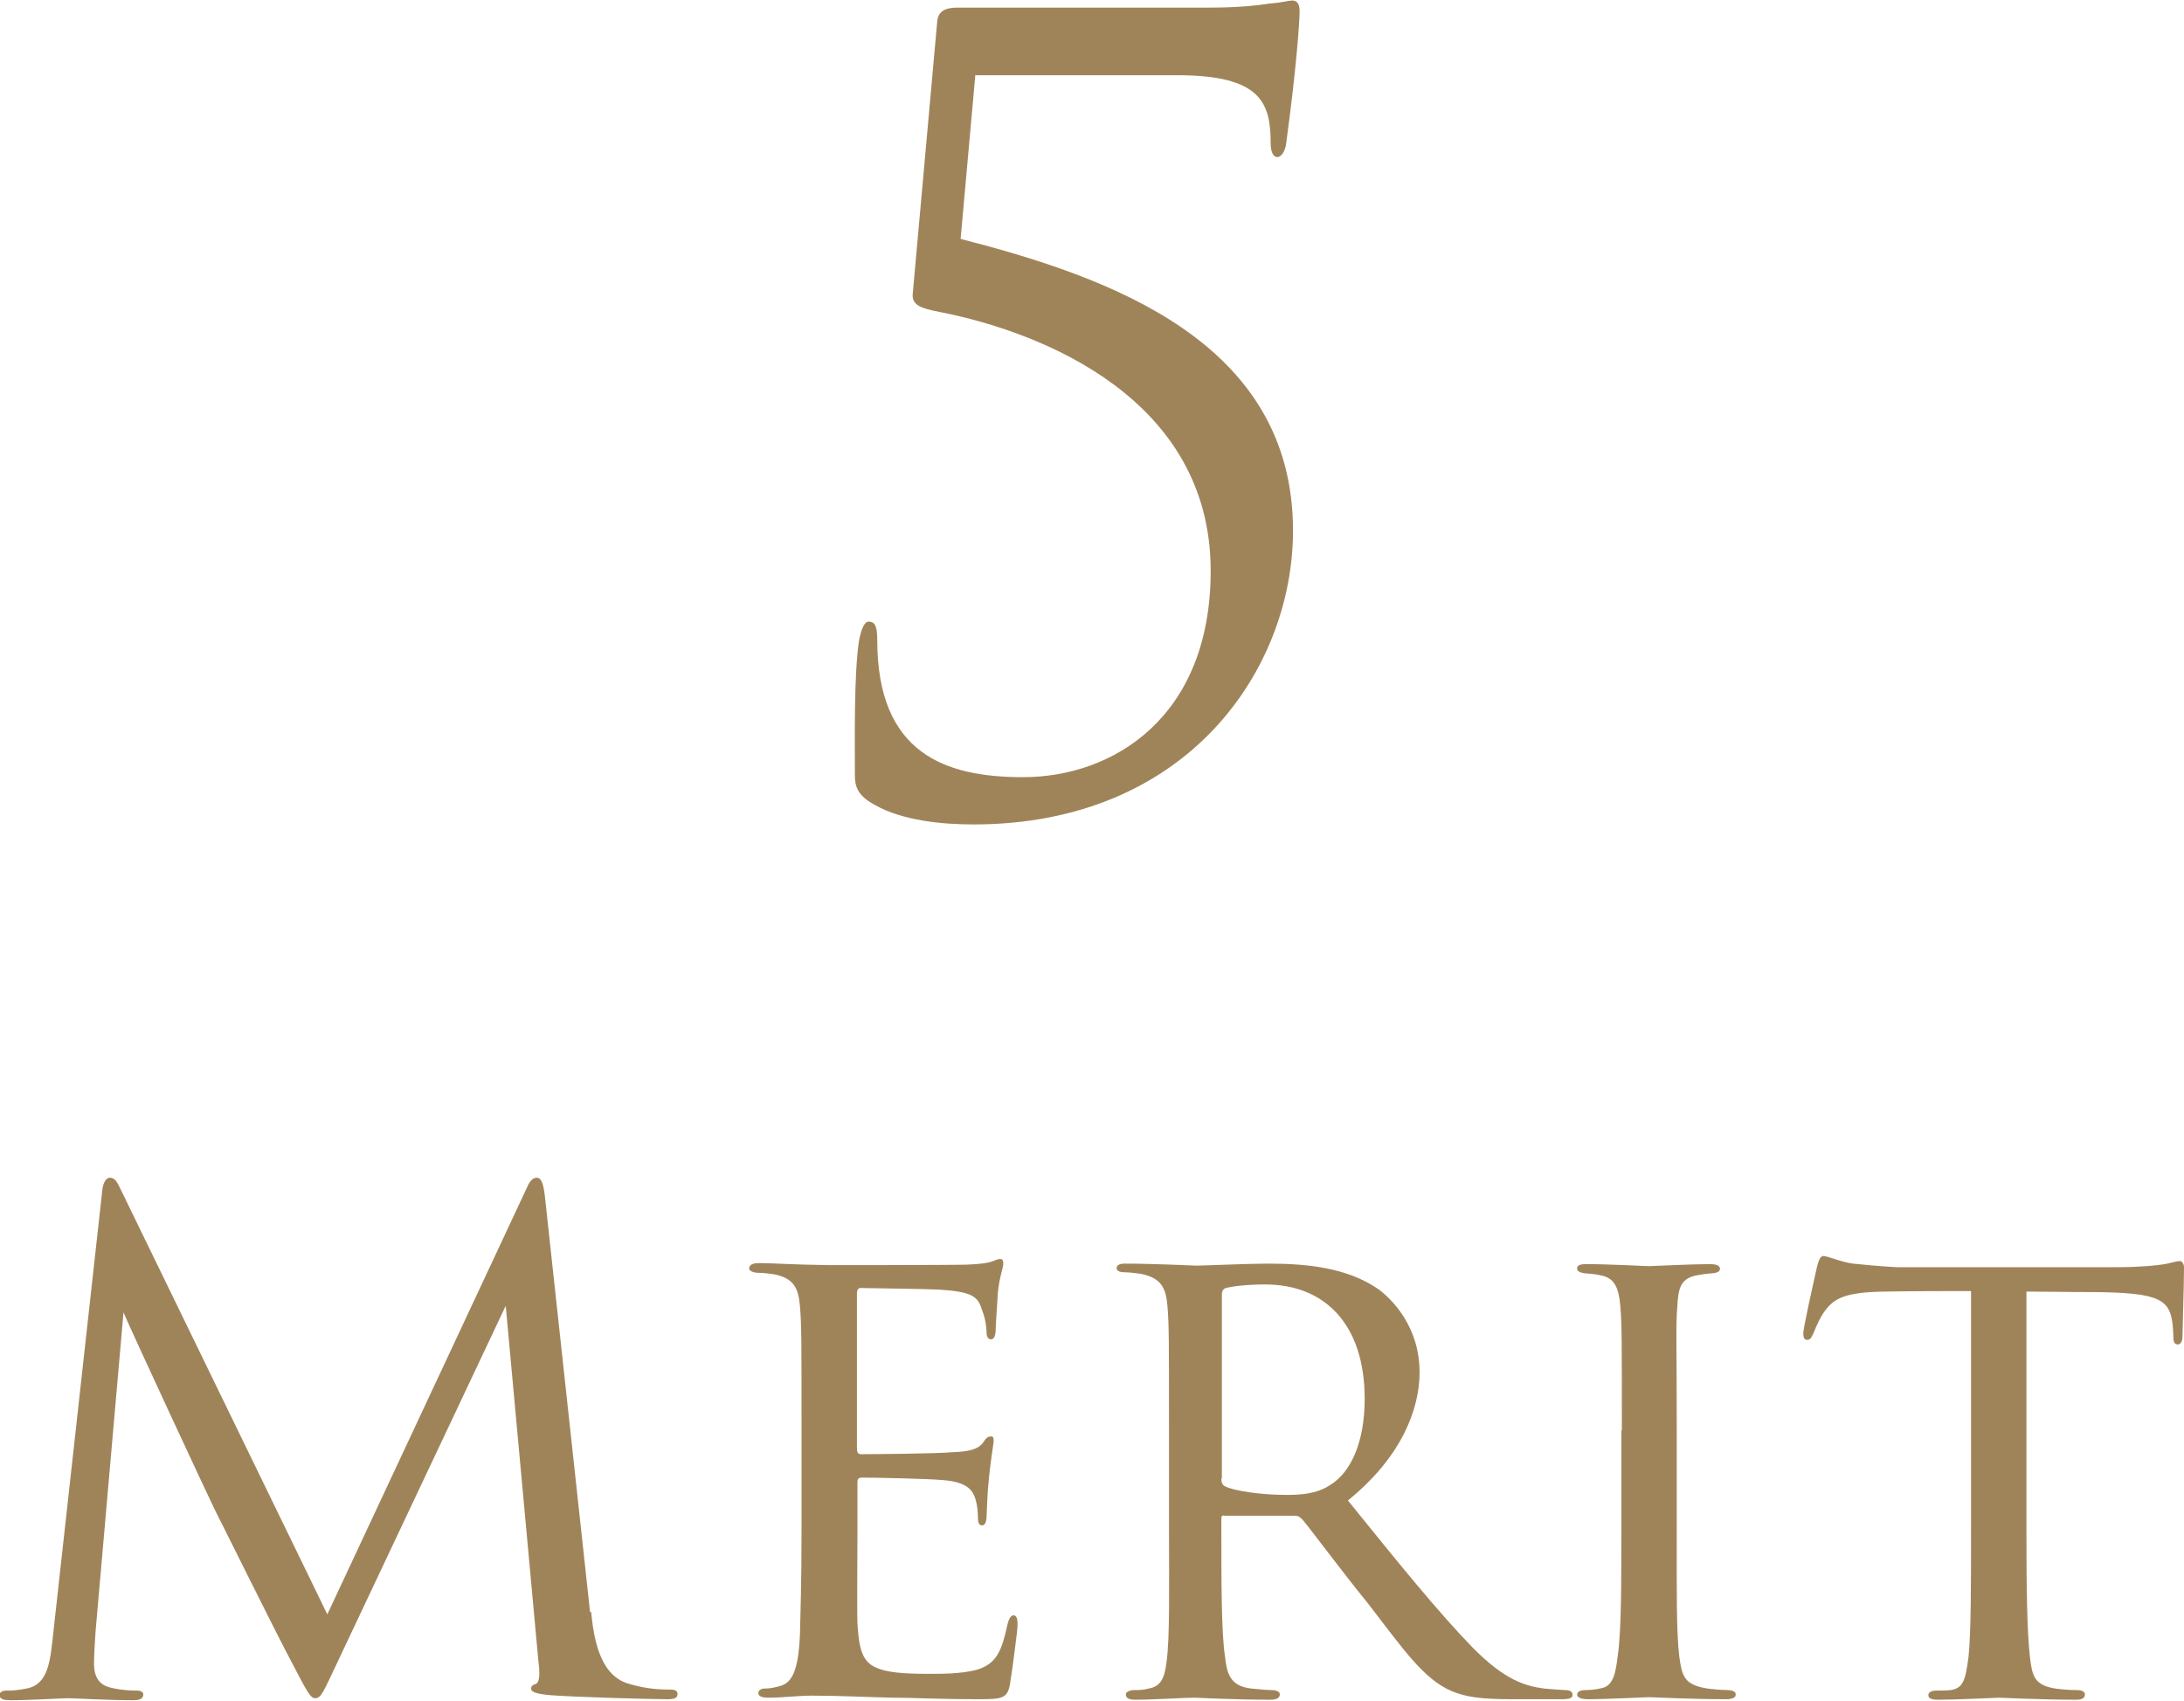
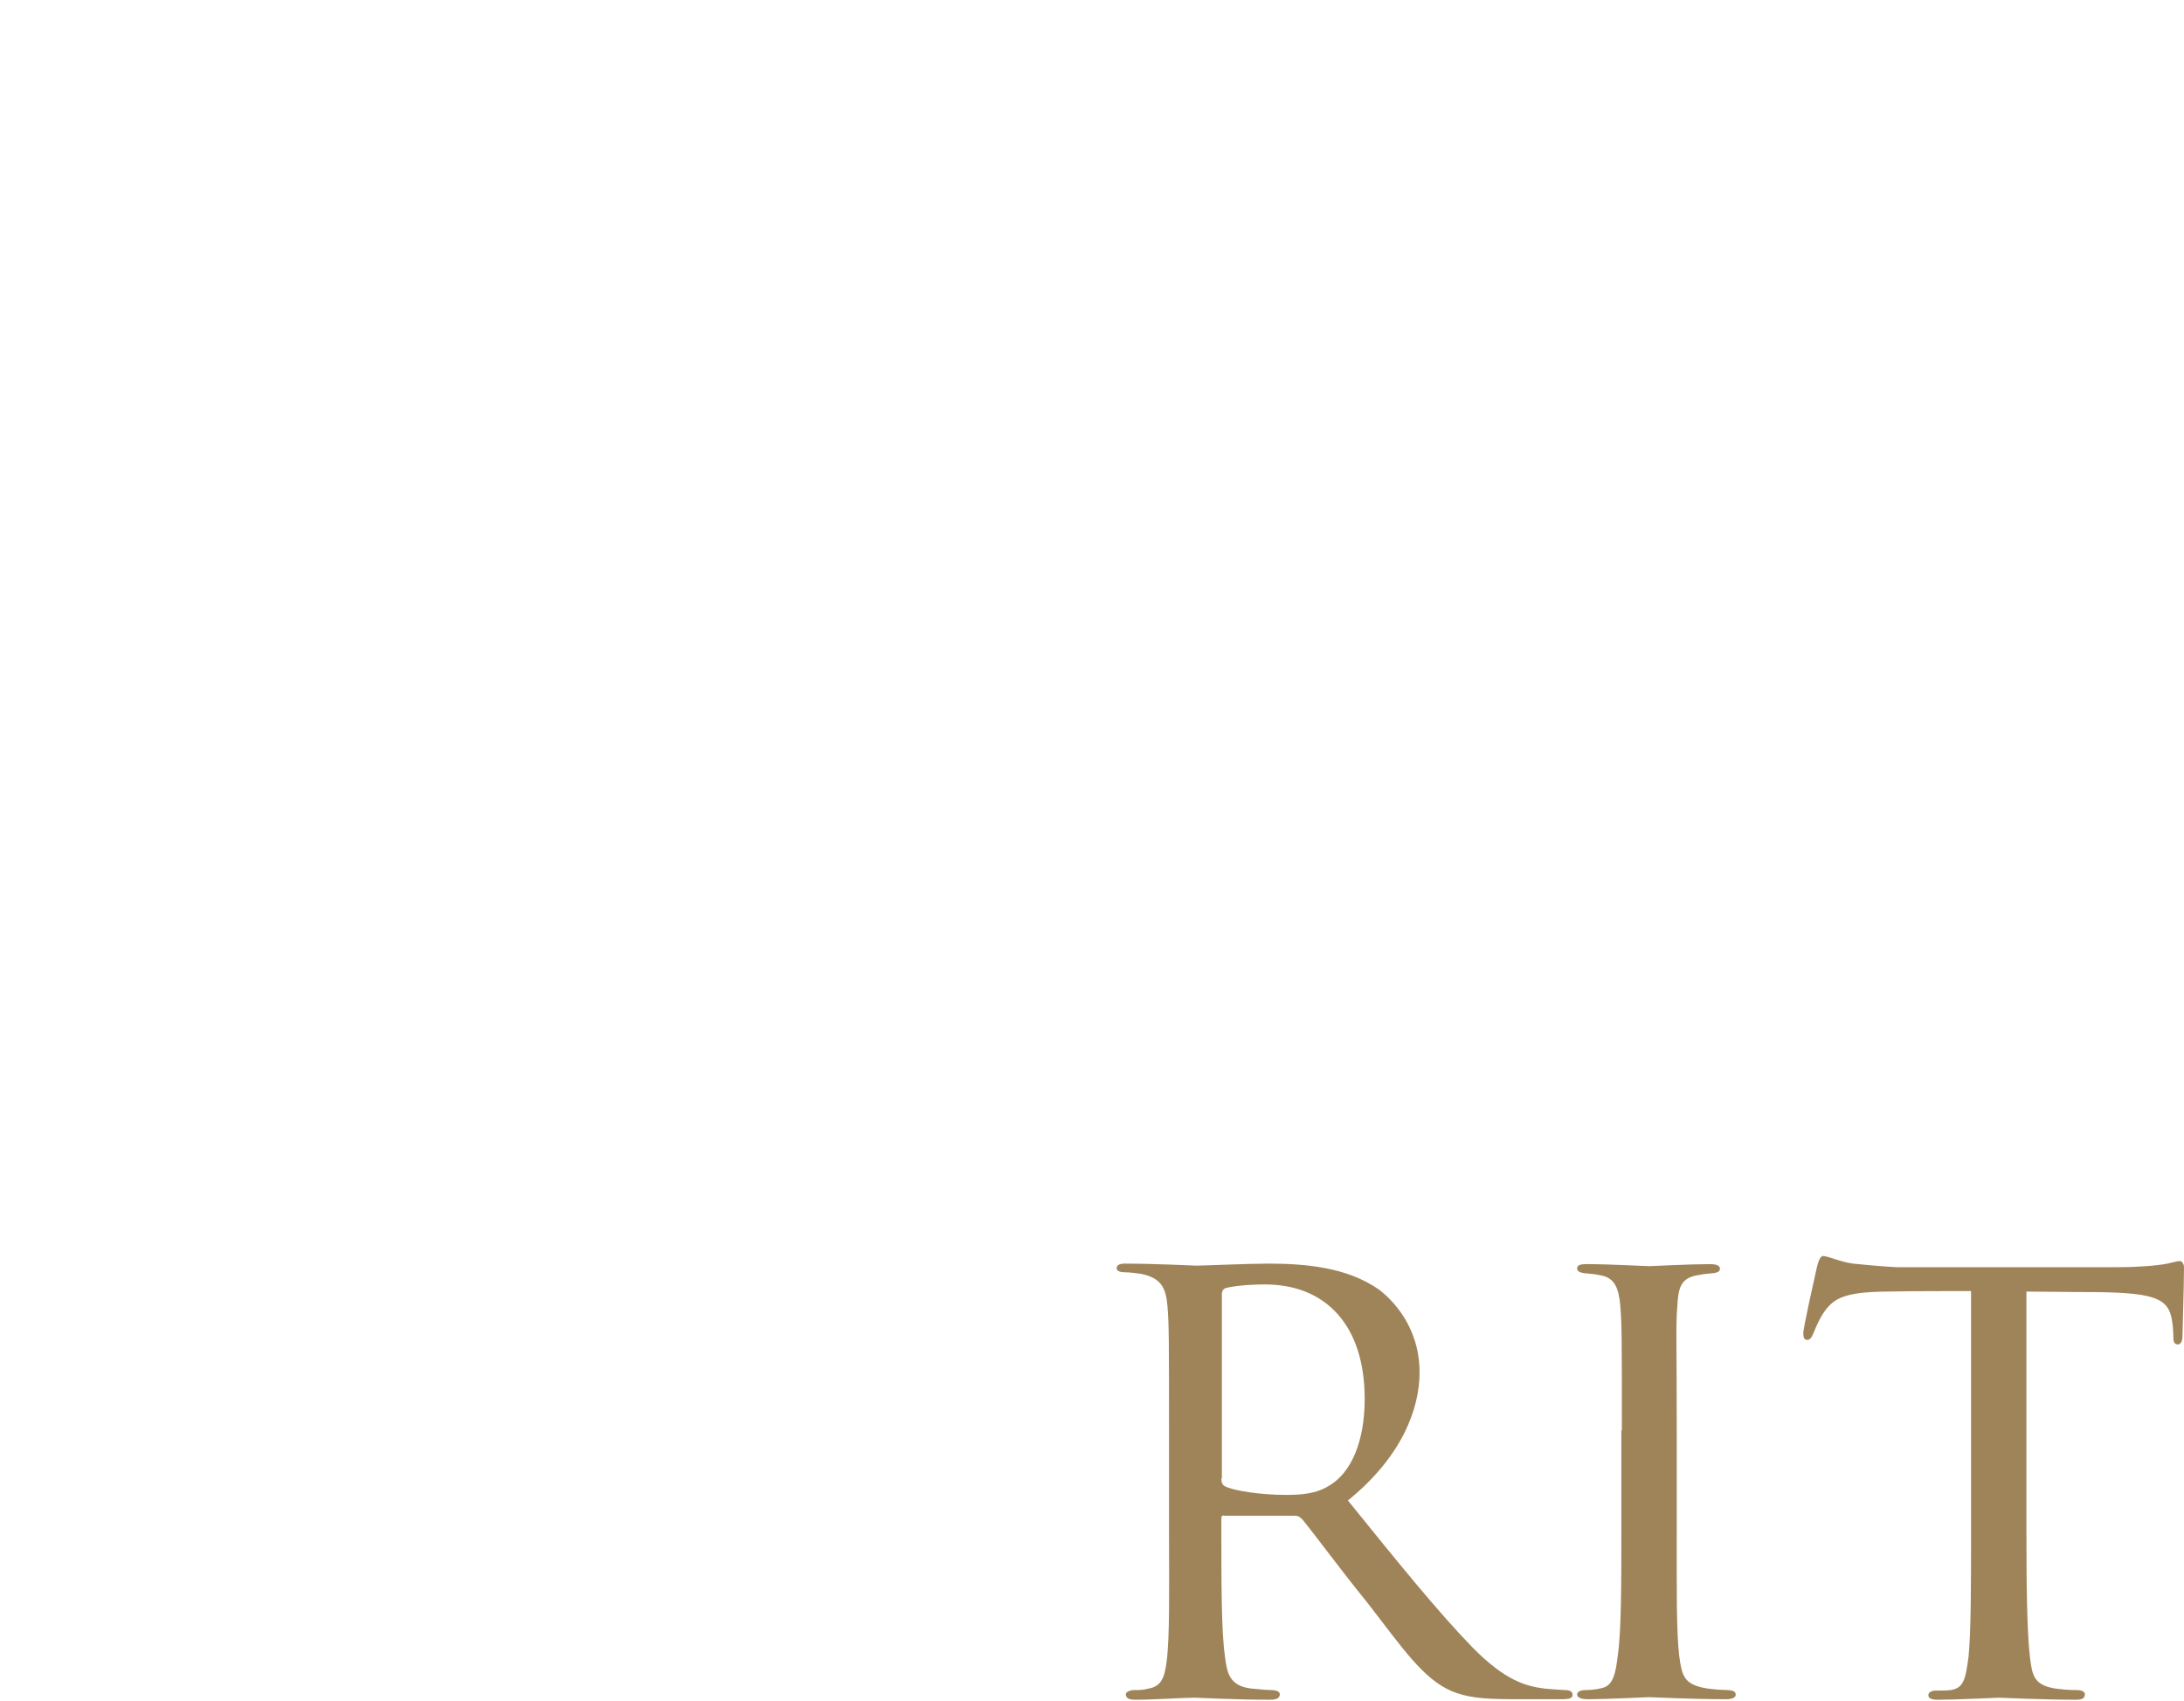
<svg xmlns="http://www.w3.org/2000/svg" id="_レイヤー_2" data-name="レイヤー_2" viewBox="0 0 42.97 33.46">
  <defs>
    <style>
      .cls-1 {
        fill: #a08459;
      }
    </style>
  </defs>
  <g id="header">
    <g>
-       <path class="cls-1" d="M11.63,31.71c.05.48.15,1.23.72,1.41.39.12.69.12.83.12.07,0,.15.01.15.08,0,.08-.04.11-.2.11-.29,0-1.81-.04-2.31-.08-.31-.03-.37-.07-.37-.13,0-.05.03-.07.09-.09.09-.04.08-.24.05-.48l-.64-6.96-3.31,7.01c-.28.59-.32.71-.44.71-.09,0-.16-.13-.41-.61-.35-.65-1.49-2.96-1.56-3.09-.12-.24-1.65-3.53-1.8-3.89l-.55,6.28c-.01.21-.03.4-.03.63,0,.33.16.44.36.48.23.05.4.05.48.05s.13.03.13.07c0,.09-.07.12-.2.12-.49,0-1.17-.04-1.28-.04-.12,0-.76.04-1.12.04-.13,0-.23-.01-.23-.11,0-.05.07-.08.13-.08.11,0,.2,0,.4-.04.44-.08.47-.56.53-1.11l.96-8.67c.01-.15.07-.27.15-.27s.13.05.2.2l4.08,8.39,3.92-8.38c.05-.12.11-.21.2-.21s.13.11.16.36l.89,8.19Z" />
-       <path class="cls-1" d="M15.77,28.14c0-1.75,0-2.07-.03-2.43-.03-.37-.12-.56-.51-.64-.08-.01-.21-.03-.32-.03-.09,0-.17-.04-.17-.08,0-.08.07-.11.2-.11.27,0,.63.03,1.37.04.07,0,2.44,0,2.71-.01.27-.01.41-.03.52-.07.08-.03.09-.04.15-.04.03,0,.05.03.05.09,0,.08-.08.27-.11.6-.01.23-.03.44-.04.69,0,.12-.03.2-.09.2s-.09-.05-.09-.15c-.01-.2-.05-.33-.09-.43-.08-.27-.2-.36-.87-.4-.17-.01-1.49-.03-1.52-.03-.04,0-.07.03-.07.11v3.03c0,.08.01.13.08.13.16,0,1.52-.01,1.8-.04.31-.01.51-.05.61-.2.05-.08.09-.11.15-.11.03,0,.05.01.05.08s-.05.32-.09.71c-.04.37-.04.64-.05.81-.01.11-.04.15-.09.15-.07,0-.08-.08-.08-.17,0-.08-.01-.21-.04-.32-.05-.17-.13-.36-.64-.4-.31-.03-1.39-.05-1.6-.05-.08,0-.09.04-.09.09v.97c0,.41-.01,1.59,0,1.81.03.49.09.75.37.87.2.09.52.12.97.12.25,0,.68.01,1.01-.08.4-.12.49-.39.6-.88.03-.13.07-.19.12-.19.08,0,.08.12.08.2,0,.09-.11.93-.15,1.16-.05.27-.15.29-.59.29-.88,0-1.25-.03-1.72-.03-.47-.01-1.08-.04-1.57-.04-.31,0-.56.04-.88.04-.12,0-.19-.03-.19-.09,0-.05.05-.09.12-.09.08,0,.17-.01.27-.04.24-.05.4-.23.43-1.05.01-.45.03-1,.03-2.01v-2Z" />
      <path class="cls-1" d="M23,28.14c0-1.76,0-2.08-.03-2.44-.03-.36-.12-.56-.53-.64-.08-.01-.21-.03-.32-.03-.09,0-.15-.03-.15-.08s.04-.09.16-.09c.57,0,1.39.04,1.41.04.12,0,1.03-.04,1.4-.04.75,0,1.56.07,2.19.51.25.19.8.72.8,1.63,0,.73-.36,1.67-1.41,2.52.97,1.2,1.77,2.19,2.45,2.89.64.65,1.04.76,1.41.81.09.01.37.03.41.03.11,0,.15.04.15.09,0,.07-.05.09-.24.09h-.93c-.63,0-.92-.04-1.21-.16-.56-.24-.96-.84-1.65-1.73-.52-.64-1.05-1.36-1.28-1.64-.05-.05-.08-.08-.16-.08h-1.37c-.05-.01-.07,0-.07.05v.19c0,1.07,0,2.04.07,2.52.04.32.08.59.52.64.13.01.28.03.39.03.12,0,.17.04.17.08,0,.07-.05.11-.19.11-.69,0-1.44-.04-1.49-.04-.21,0-.8.04-1.16.04-.13,0-.19-.03-.19-.11,0-.04.08-.08.16-.08.09,0,.19,0,.29-.03.23-.04.31-.19.35-.51.07-.48.05-1.57.05-2.57v-2ZM24.03,29.08c0,.07.01.13.07.16.17.09.71.17,1.19.17.28,0,.61-.01.89-.2.4-.25.67-.84.67-1.69,0-1.45-.77-2.25-1.96-2.25-.33,0-.61.03-.77.07-.04.01-.08.05-.08.12v3.63Z" />
      <path class="cls-1" d="M31.91,28.14c0-1.76,0-2.08-.03-2.44-.03-.36-.11-.56-.39-.61-.13-.03-.23-.03-.31-.04-.09-.01-.15-.04-.15-.09,0-.07.05-.09.2-.09.41,0,1.17.04,1.21.04.05,0,.83-.04,1.2-.04.13,0,.2.03.2.09,0,.05-.04.08-.15.09-.08.01-.15.01-.24.03-.39.05-.43.25-.45.64-.03.36-.01.67-.01,2.43v2c0,1.03-.01,1.96.05,2.44.05.39.11.53.45.61.17.04.45.05.51.05.12.01.15.04.15.09s-.05.09-.19.09c-.68,0-1.45-.04-1.52-.04-.04,0-.83.04-1.2.04-.12,0-.21-.03-.21-.09,0-.05.05-.09.17-.09.07,0,.21-.01.32-.04.23-.05.27-.32.31-.64.07-.48.07-1.43.07-2.43v-2Z" />
      <path class="cls-1" d="M39.87,30.14c0,1.03.01,1.97.07,2.47.04.32.07.51.4.59.16.04.41.05.52.05s.16.04.16.08c0,.07-.04.11-.17.11-.68,0-1.47-.04-1.52-.04s-.84.04-1.19.04c-.15,0-.2-.03-.2-.09,0-.04.04-.09.15-.09s.19,0,.29-.01c.25-.04.29-.2.35-.65.05-.48.05-1.44.05-2.44v-4.76c-.44,0-1.15,0-1.68.01-.85.01-1.04.15-1.23.43-.12.19-.17.35-.2.41-.04.09-.07.11-.12.11s-.07-.05-.07-.12c-.01-.08.19-.96.27-1.32.04-.16.08-.21.12-.21.09,0,.35.12.59.15.47.05.84.07.85.07h4.37c.37,0,.77-.03.96-.07.17-.04.21-.05.25-.05.05,0,.08.07.08.12,0,.37-.03,1.25-.03,1.36,0,.12-.05.16-.09.16-.07,0-.09-.05-.09-.16,0-.04,0-.05-.01-.19-.05-.53-.23-.67-1.57-.68-.51,0-.92-.01-1.31-.01v4.76Z" />
    </g>
-     <path class="cls-1" d="M19.19,1.47l-.29,3.23c2.91.75,6.54,2.01,6.54,5.74,0,2.7-2.05,5.78-6.29,5.78-.63,0-1.4-.08-1.93-.38-.36-.19-.4-.38-.4-.59,0-.71-.02-1.97.08-2.64.04-.21.1-.38.19-.38.13,0,.17.1.17.36,0,2.24,1.34,2.7,2.87,2.7,1.76,0,3.69-1.17,3.69-4.06,0-3.37-3.29-4.69-5.32-5.09-.42-.08-.57-.15-.54-.38l.48-5.34c.02-.21.17-.27.4-.27h4.92c.59,0,.96-.04,1.22-.08.25-.02.38-.06.44-.06.08,0,.15.04.15.21,0,.19-.06,1.11-.27,2.64-.02.1-.08.23-.17.23s-.13-.13-.13-.27c0-.8-.19-1.34-1.84-1.34h-3.96Z" />
  </g>
</svg>